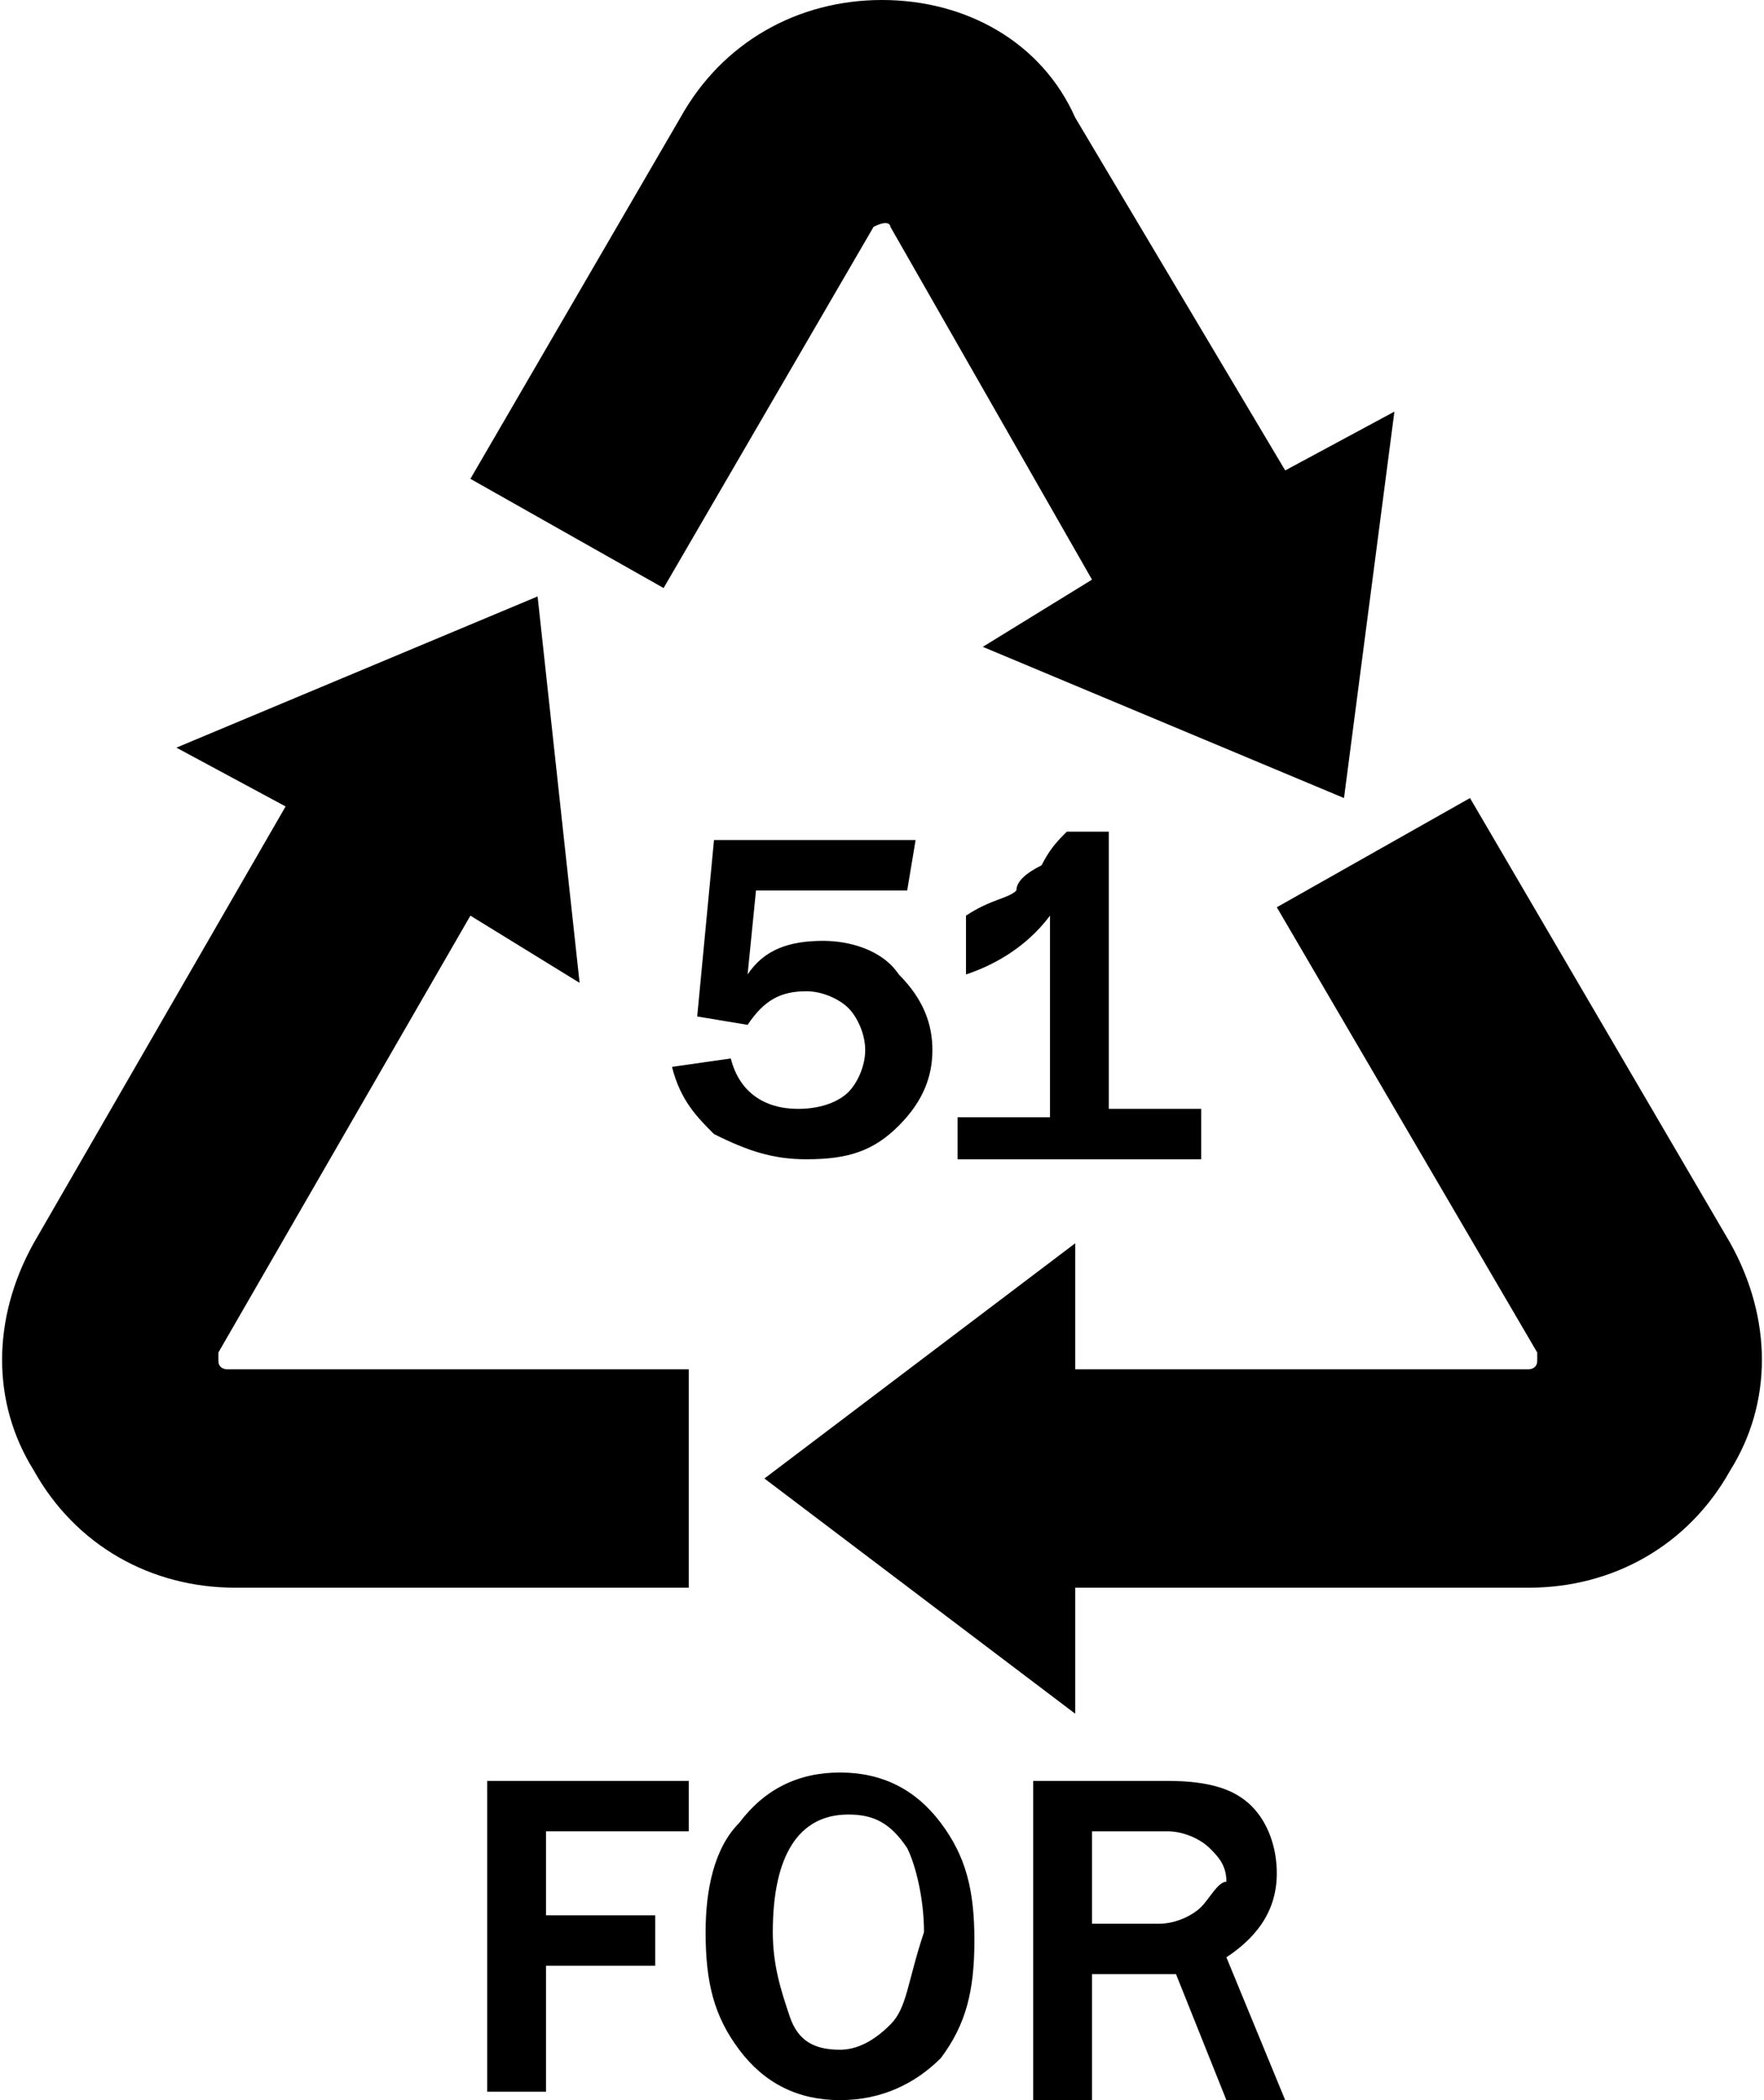
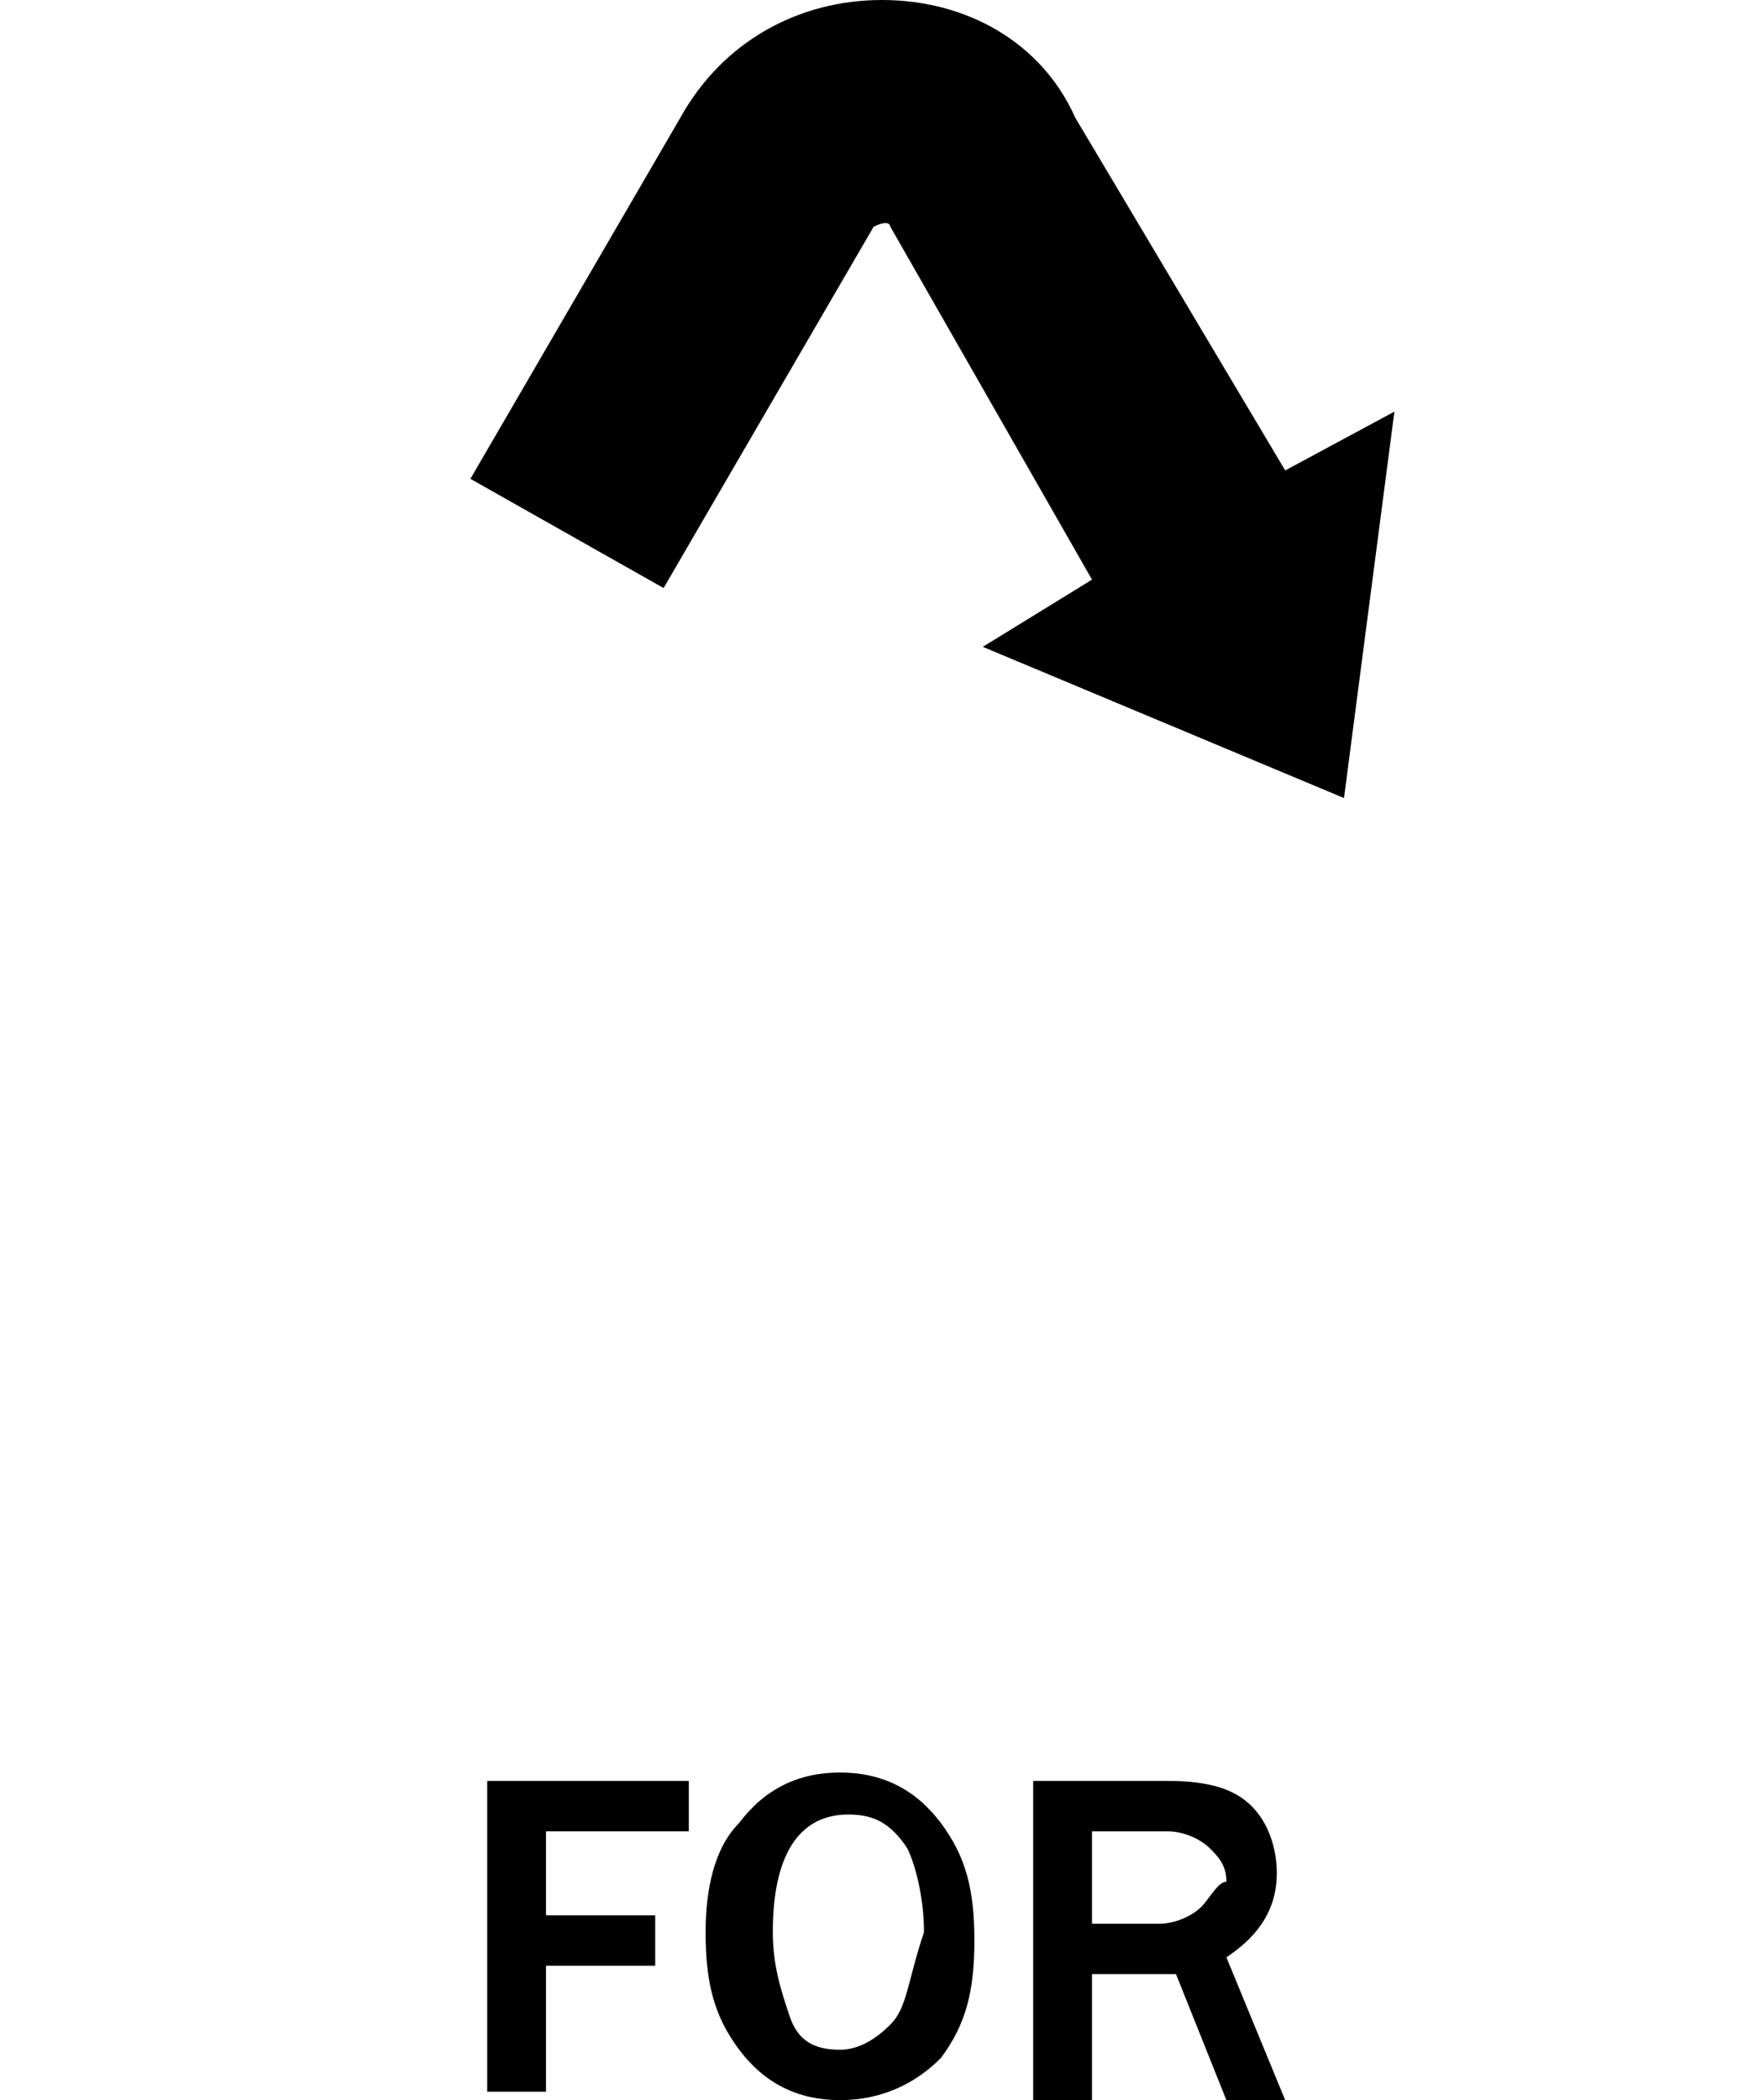
<svg xmlns="http://www.w3.org/2000/svg" version="1.1" id="Layer_1" x="0px" y="0px" viewBox="0 0 21 25" style="enable-background:new 0 0 21 25;" xml:space="preserve">
  <g>
-     <path d="M20.6,14.8l-3.1-5.3l-2.3,1.3l3.1,5.3c0,0,0,0.1,0,0.1c0,0.1-0.1,0.1-0.1,0.1h-5.4v-1.5l-3.7,2.8l3.7,2.8v-1.5h5.4   c1,0,1.9-0.5,2.4-1.4C21.1,16.7,21.1,15.7,20.6,14.8z" />
-     <path d="M8.1,16.3H2.7c0,0-0.1,0-0.1-0.1s0-0.1,0-0.1l3-5.2l1.3,0.8L6.4,7.1L2.1,8.9l1.3,0.7l-3,5.2c-0.5,0.9-0.5,1.9,0,2.7   c0.5,0.9,1.4,1.4,2.4,1.4h5.4V16.3z" />
    <path d="M10.4,2.7C10.4,2.7,10.4,2.6,10.4,2.7c0.2-0.1,0.2,0,0.2,0L13,6.9l-1.3,0.8L16,9.5l0.6-4.6l-1.3,0.7l-2.5-4.2   C12.4,0.5,11.5,0,10.5,0S8.6,0.5,8.1,1.4L5.6,5.7L7.9,7L10.4,2.7z" />
    <polygon points="5.8,24.9 6.5,24.9 6.5,23.4 7.8,23.4 7.8,22.8 6.5,22.8 6.5,21.8 8.2,21.8 8.2,21.2 5.8,21.2  " />
    <path d="M10,21.1c-0.5,0-0.9,0.2-1.2,0.6C8.5,22,8.4,22.5,8.4,23c0,0.6,0.1,1,0.4,1.4C9.1,24.8,9.5,25,10,25c0.5,0,0.9-0.2,1.2-0.5   c0.3-0.4,0.4-0.8,0.4-1.4c0-0.6-0.1-1-0.4-1.4C10.9,21.3,10.5,21.1,10,21.1z M10.6,24.1c-0.2,0.2-0.4,0.3-0.6,0.3   c-0.3,0-0.5-0.1-0.6-0.4s-0.2-0.6-0.2-1c0-0.9,0.3-1.4,0.9-1.4c0.3,0,0.5,0.1,0.7,0.4c0.1,0.2,0.2,0.6,0.2,1   C10.8,23.6,10.8,23.9,10.6,24.1z" />
    <path d="M15.2,22.3c0-0.3-0.1-0.6-0.3-0.8s-0.5-0.3-1-0.3h-1.6v3.8h0.7v-1.5h1l0.6,1.5h0.7l-0.7-1.7C14.9,23.1,15.2,22.8,15.2,22.3   z M14.3,22.7c-0.1,0.1-0.3,0.2-0.5,0.2h-0.8v-1.1h0.9c0.2,0,0.4,0.1,0.5,0.2c0.1,0.1,0.2,0.2,0.2,0.4   C14.5,22.4,14.4,22.6,14.3,22.7z" />
-     <path d="M9.6,13.8c0.5,0,0.8-0.1,1.1-0.4c0.3-0.3,0.4-0.6,0.4-0.9c0-0.3-0.1-0.6-0.4-0.9c-0.2-0.3-0.6-0.4-0.9-0.4   c-0.4,0-0.7,0.1-0.9,0.4L9,10.6h1.8l0.1-0.6H8.5l-0.2,2.1l0.6,0.1c0.2-0.3,0.4-0.4,0.7-0.4c0.2,0,0.4,0.1,0.5,0.2   c0.1,0.1,0.2,0.3,0.2,0.5c0,0.2-0.1,0.4-0.2,0.5c-0.1,0.1-0.3,0.2-0.6,0.2c-0.4,0-0.7-0.2-0.8-0.6l-0.7,0.1   c0.1,0.4,0.3,0.6,0.5,0.8C8.9,13.7,9.2,13.8,9.6,13.8z" />
-     <path d="M11.4,13.2v0.6h2.9v-0.6h-1.1V9.9h-0.5c-0.1,0.1-0.2,0.2-0.3,0.4c-0.2,0.1-0.3,0.2-0.3,0.3c-0.1,0.1-0.3,0.1-0.6,0.3v0.7   c0.3-0.1,0.7-0.3,1-0.7v2.4H11.4z" />
  </g>
</svg>